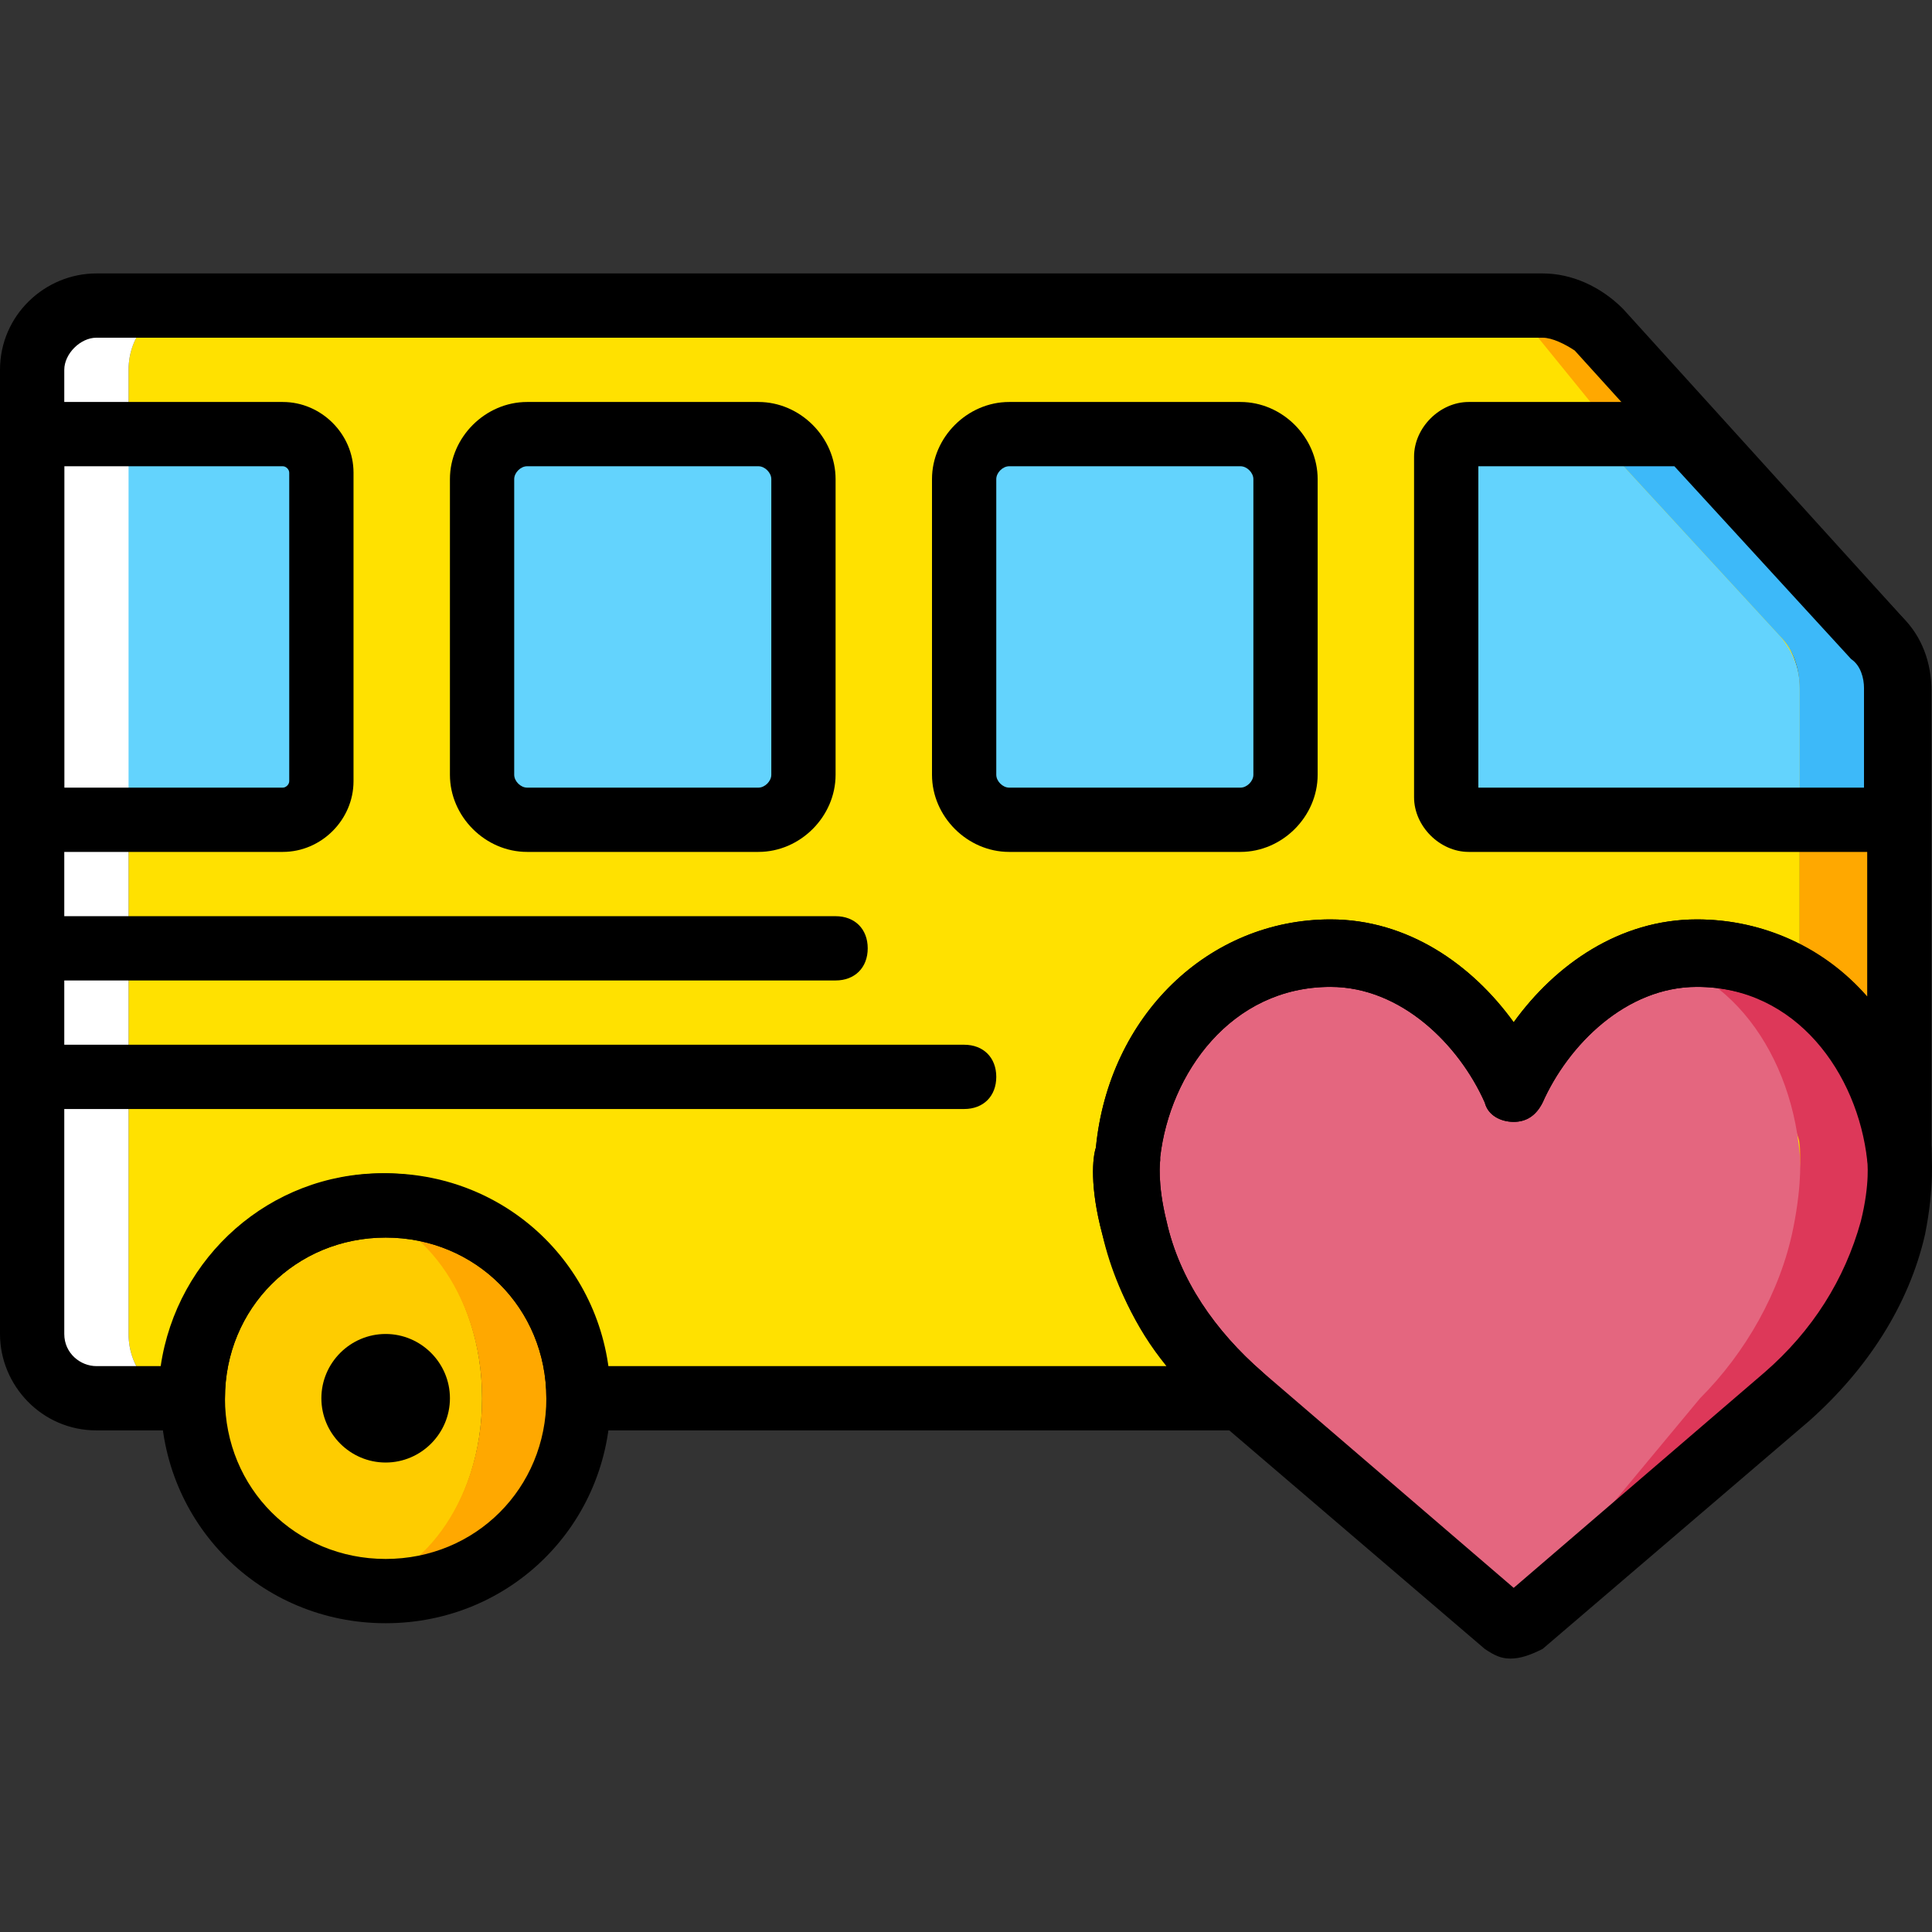
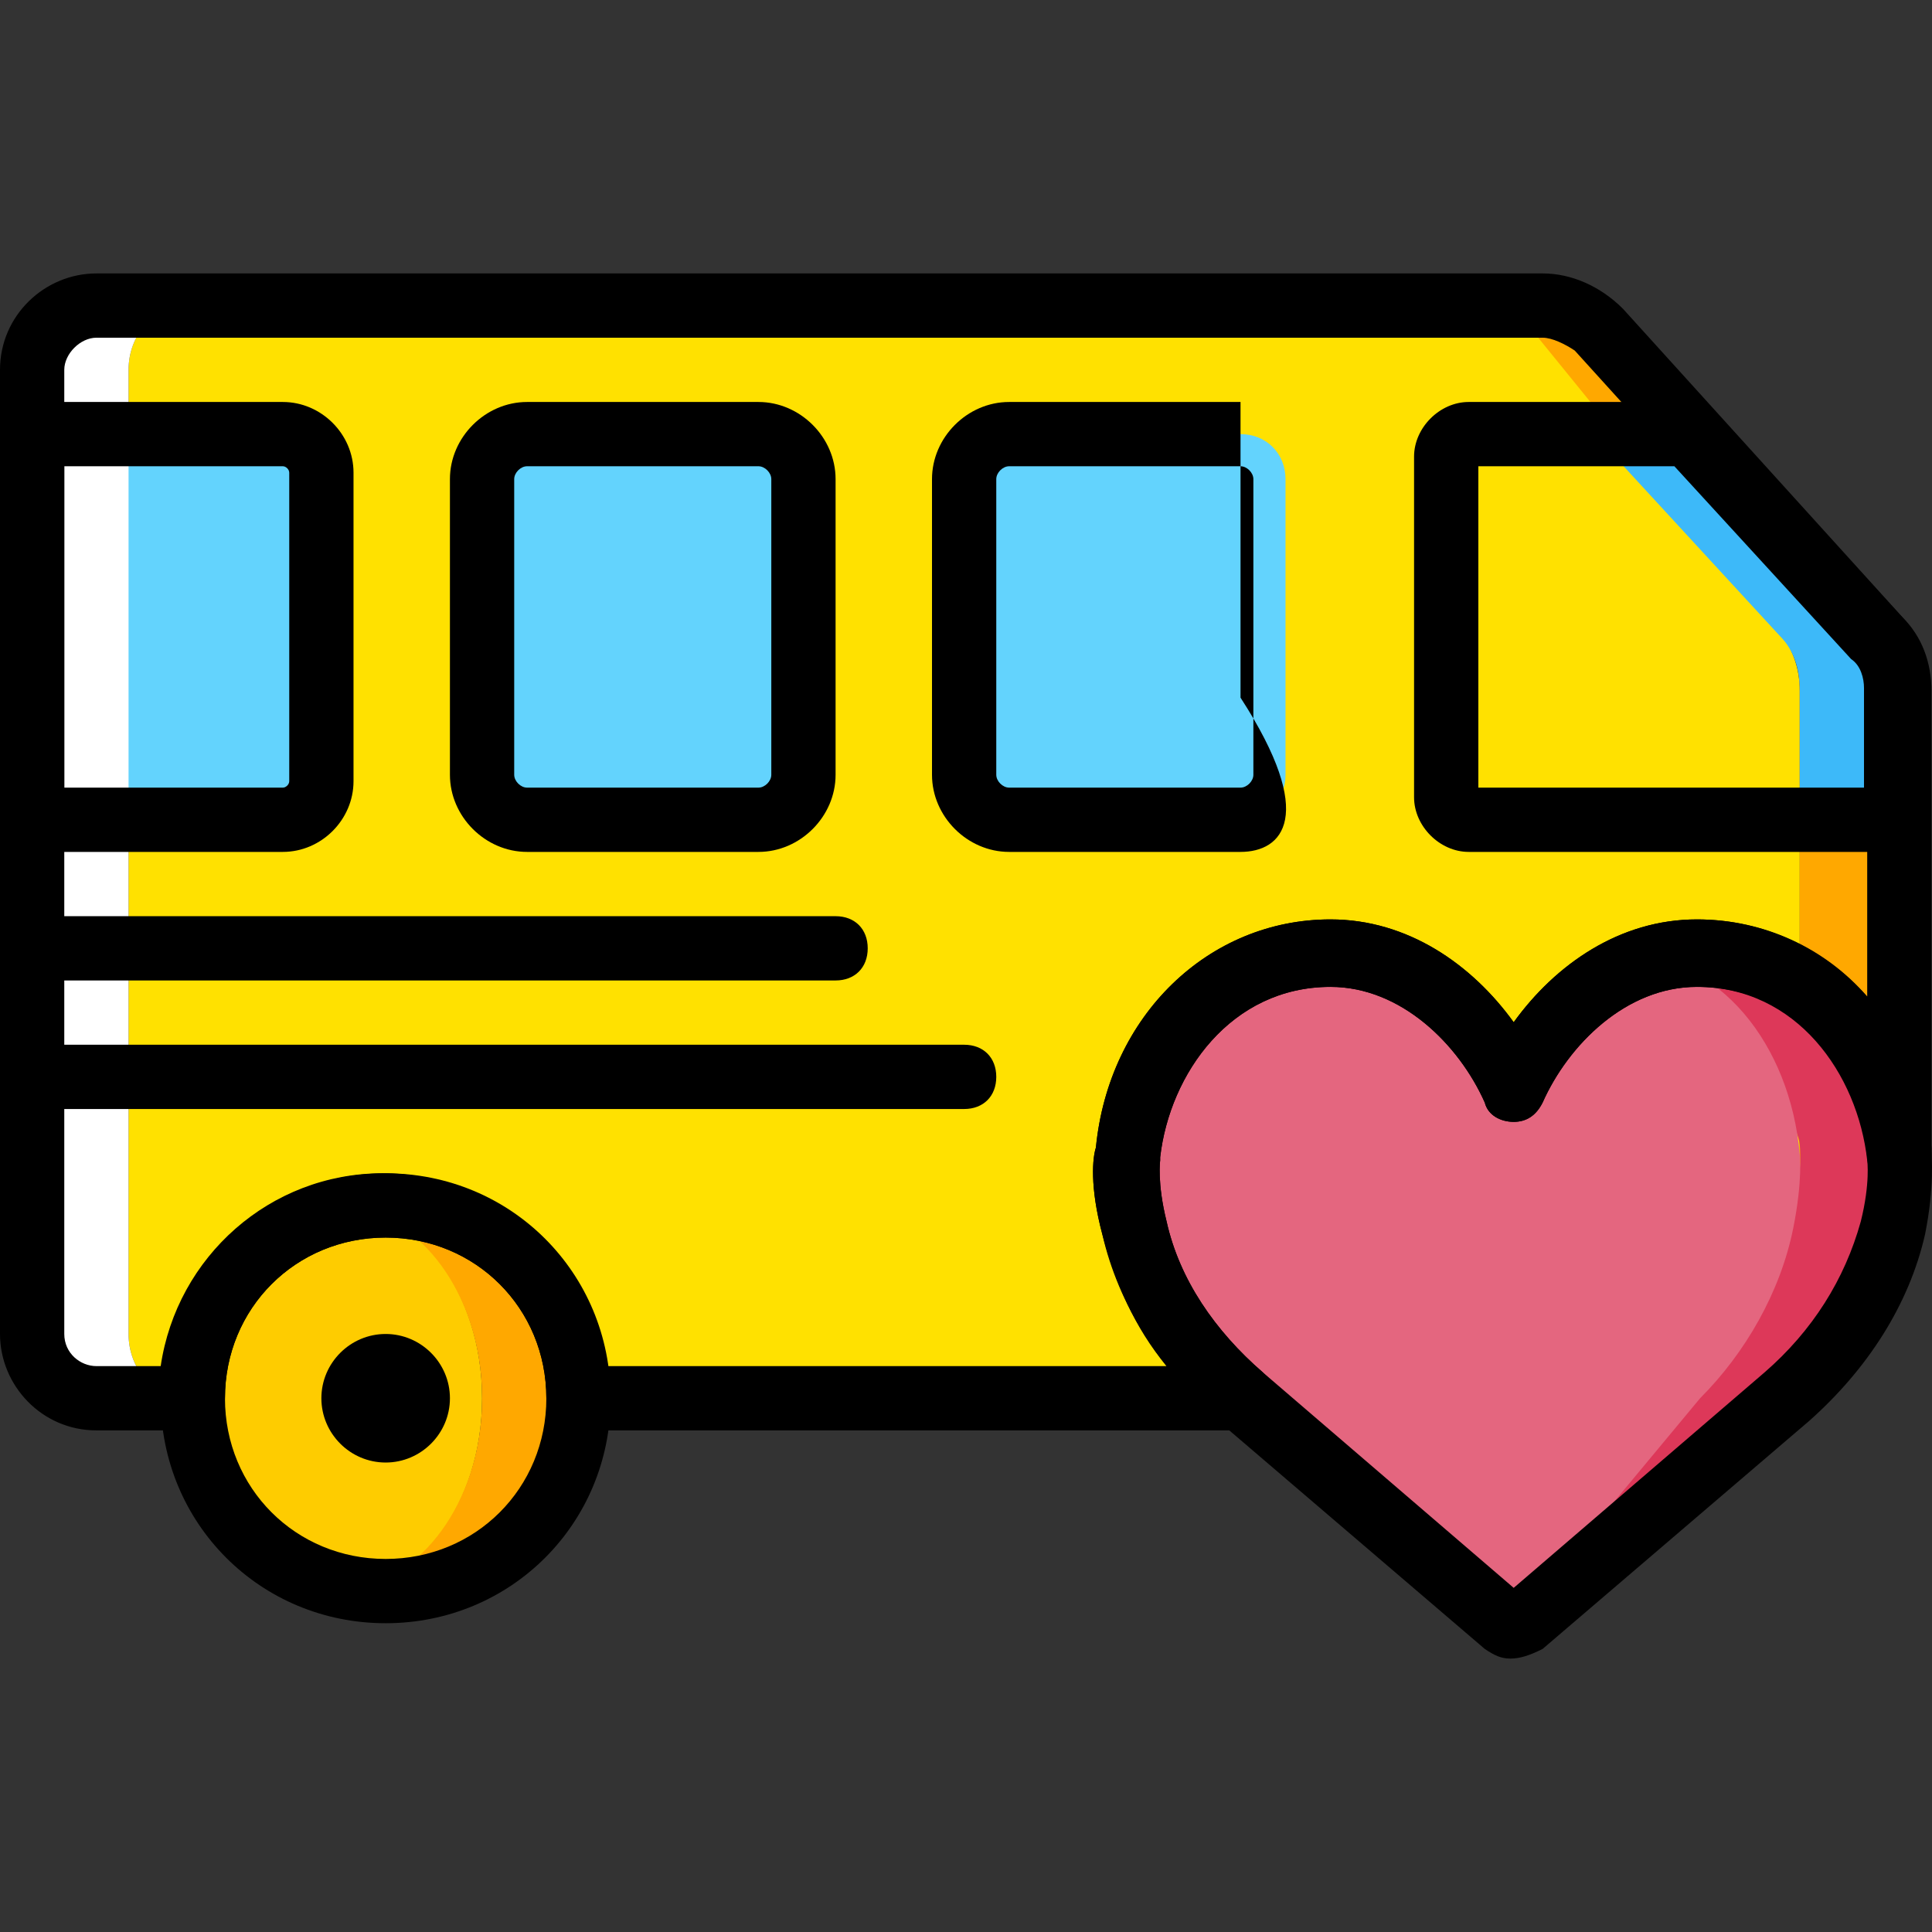
<svg xmlns="http://www.w3.org/2000/svg" height="800px" width="800px" version="1.1" id="Layer_1" viewBox="0 0 504.58 504.58" xml:space="preserve">
  <rect x="0" y="0" width="504.58" height="504.58" fill="#333333" stroke="none" />
  <g transform="translate(1 1)">
    <path style="fill:#FFE100;" d="M464.836,165.257L399.367,84.68c-3.357-4.197-8.393-6.715-13.429-6.715H47.682   c-8.393,0.839-15.108,8.393-15.108,17.626v251.803c0,9.233,6.715,16.787,15.108,16.787h11.751   c0-27.698,20.144-50.361,45.325-50.361s45.325,22.662,45.325,50.361h201.443c0-27.698,20.144-50.361,45.325-50.361   s45.325-2.518,45.325,25.18h11.751c8.393,0,15.108-7.554,15.108-16.787V179.526C469.033,173.651,467.354,169.454,464.836,165.257" />
    <path style="fill:#63D3FD;" d="M7.393,112.379V213.1h65.469c5.875,0,10.072-4.197,10.072-10.072v-80.577   c0-5.875-4.197-10.072-10.072-10.072H7.393z" />
    <path style="fill:#FECC00;" d="M124.902,364.182c0,27.698-16.787,50.361-37.77,50.361s-37.77-22.662-37.77-50.361   c0-27.698,16.787-50.361,37.77-50.361S124.902,336.484,124.902,364.182" />
    <path style="fill:#FFA800;" d="M99.721,313.821c-2.518,0-5.036,0-7.554,0.839c18.466,3.357,32.734,24.341,32.734,49.521   s-14.269,46.164-32.734,49.521c2.518,0,5.036,0.839,7.554,0.839c27.698,0,50.361-22.662,50.361-50.361   C150.082,336.484,127.42,313.821,99.721,313.821" />
    <path style="fill:#FFFFFF;" d="M32.574,347.395V95.592c0-9.233,6.715-16.787,15.108-16.787H24.18   c-9.233,0-16.787,7.554-16.787,16.787v251.803c0,9.233,7.554,16.787,16.787,16.787h23.502   C39.289,364.182,32.574,356.628,32.574,347.395" />
    <path style="fill:#FFA800;" d="M489.177,165.257L416.154,84.68c-3.357-3.357-9.233-5.875-14.269-5.875h-15.948   c5.036,0,10.072,2.518,13.429,6.715l65.469,80.577c3.357,3.357,4.197,8.393,4.197,13.43v142.689   c0,9.233-6.715,16.787-15.108,16.787h23.502c9.233,0,16.787-7.554,16.787-16.787V179.526   C494.213,173.651,492.534,169.454,489.177,165.257" />
-     <path style="fill:#63D3FD;" d="M382.58,213.1h86.452v-34.413c0-5.036-1.679-9.233-5.036-13.43l-48.682-52.879H382.58   c-3.357,0-5.875,2.518-5.875,5.875v88.97C376.705,210.582,379.223,213.1,382.58,213.1" />
    <path style="fill:#3DB9F9;" d="M489.177,165.257l-48.682-52.879h-25.18l48.682,52.879c3.357,3.357,5.036,8.393,5.036,13.43V213.1   h25.18v-34.413C494.213,173.651,492.534,169.454,489.177,165.257" />
    <g>
      <path style="fill:#63D3FD;" d="M250.803,124.129v77.22c0,6.715,5.036,11.751,11.751,11.751h60.433    c6.715,0,11.751-5.036,11.751-11.751v-77.22c0-6.715-5.036-11.751-11.751-11.751h-60.433    C255.839,112.379,250.803,117.415,250.803,124.129" />
      <path style="fill:#63D3FD;" d="M124.902,124.129v77.22c0,6.715,5.036,11.751,11.751,11.751h60.433    c6.715,0,11.751-5.036,11.751-11.751v-77.22c0-6.715-5.036-11.751-11.751-11.751h-60.433    C129.938,112.379,124.902,117.415,124.902,124.129" />
    </g>
    <path style="fill:#DD3859;" d="M494.213,298.713c-2.518-28.538-23.502-52.039-52.879-52.039c-3.357,0-6.715,0.839-9.233,0.839   c-15.108-4.197,35.252,35.252,36.931,50.361c0,0,0.839,6.715-1.679,19.305c-3.357,16.787-12.59,32.734-24.341,44.485   l-49.521,61.272l0,0c0.839,0,0.839,0,1.679,0l69.666-59.593c13.43-11.751,23.502-26.859,27.698-44.485   C495.052,306.267,494.213,298.713,494.213,298.713" />
    <path style="fill:#E4667F;" d="M393.492,283.605c6.715-18.466,10.072-35.252,29.377-35.252c25.18,0,43.646,23.502,46.164,52.039   c0,0,0.839,6.715-1.679,19.305c-3.357,16.787-12.59,32.734-24.341,44.485l-49.521,59.593c-0.839,0.839-0.839,0.839-1.679,0   l-73.023-59.593c-11.751-11.751-20.984-26.859-24.341-44.485c-2.518-12.59-1.679-19.305-1.679-19.305   c2.518-28.538,20.984-52.039,46.164-52.039C358.239,248.352,386.777,265.139,393.492,283.605" />
    <path d="M393.492,432.169c-2.518,0-4.197-0.839-6.715-2.518l-69.666-59.593c-15.108-13.43-26.02-30.216-30.216-48.682   c-3.357-12.59-2.518-20.144-1.679-22.662c3.357-34.413,29.377-59.593,61.272-59.593c20.144,0,36.931,11.751,47.843,26.859   c10.911-15.108,27.698-26.859,47.843-26.859c31.895,0,57.915,25.18,61.272,59.593c0,2.518,0.839,10.072-1.679,22.662   c-4.197,18.466-15.108,35.252-30.216,48.682l-69.666,59.593C398.528,431.329,396.01,432.169,393.492,432.169z M302.003,302.07   c0,0-0.839,5.875,1.679,15.948c3.357,15.108,12.59,28.538,25.18,39.449l65.469,56.236l65.469-56.236   c12.59-10.911,20.984-24.341,25.18-39.449c2.518-10.072,1.679-15.948,1.679-15.948c-2.518-22.662-18.466-45.325-44.485-45.325   c-18.466,0-33.574,15.108-40.289,30.216c-1.679,3.357-4.197,5.036-7.554,5.036l0,0c-3.357,0-6.715-1.679-7.554-5.036   c-6.715-15.108-21.823-30.216-40.289-30.216c-26.02,0-41.967,22.662-44.485,44.485C302.003,301.231,302.003,301.231,302.003,302.07   L302.003,302.07z" />
    <path d="M250.803,288.641H7.393c-5.036,0-8.393-3.357-8.393-8.393s3.357-8.393,8.393-8.393h243.41c5.036,0,8.393,3.357,8.393,8.393   S255.839,288.641,250.803,288.641z" />
    <path d="M217.229,255.067H7.393c-5.036,0-8.393-3.357-8.393-8.393s3.357-8.393,8.393-8.393h209.836   c5.036,0,8.393,3.357,8.393,8.393S222.266,255.067,217.229,255.067z" />
    <path d="M494.213,221.493H382.58c-7.554,0-14.269-6.715-14.269-14.269v-88.97c0-7.554,6.715-14.269,14.269-14.269h57.915   c2.518,0,5.036,0.839,5.875,2.518l48.682,52.879c5.036,5.036,7.554,11.751,7.554,19.305V213.1   C502.607,218.136,499.249,221.493,494.213,221.493z M385.098,204.706H485.82v-26.02c0-2.518-0.839-5.875-3.357-7.554   l-46.164-50.361h-51.2V204.706z" />
    <path d="M72.862,221.493H7.393C2.357,221.493-1,218.136-1,213.1V112.379c0-5.036,3.357-8.393,8.393-8.393h65.469   c10.072,0,18.466,8.393,18.466,18.466v80.577C91.328,213.1,82.934,221.493,72.862,221.493z M15.787,204.706h57.075   c0.839,0,1.679-0.839,1.679-1.679v-80.577c0-0.839-0.839-1.679-1.679-1.679H15.787V204.706z" />
-     <path d="M322.987,221.493h-60.433c-10.911,0-20.144-9.233-20.144-20.144v-77.22c0-10.911,9.233-20.144,20.144-20.144h60.433   c10.911,0,20.144,9.233,20.144,20.144v77.22C343.131,212.261,333.898,221.493,322.987,221.493z M262.554,120.772   c-1.679,0-3.357,1.679-3.357,3.357v77.22c0,1.679,1.679,3.357,3.357,3.357h60.433c1.679,0,3.357-1.679,3.357-3.357v-77.22   c0-1.679-1.679-3.357-3.357-3.357H262.554z" />
+     <path d="M322.987,221.493h-60.433c-10.911,0-20.144-9.233-20.144-20.144v-77.22c0-10.911,9.233-20.144,20.144-20.144h60.433   v77.22C343.131,212.261,333.898,221.493,322.987,221.493z M262.554,120.772   c-1.679,0-3.357,1.679-3.357,3.357v77.22c0,1.679,1.679,3.357,3.357,3.357h60.433c1.679,0,3.357-1.679,3.357-3.357v-77.22   c0-1.679-1.679-3.357-3.357-3.357H262.554z" />
    <path d="M197.085,221.493h-60.433c-10.911,0-20.144-9.233-20.144-20.144v-77.22c0-10.911,9.233-20.144,20.144-20.144h60.433   c10.911,0,20.144,9.233,20.144,20.144v77.22C217.229,212.261,207.997,221.493,197.085,221.493z M136.652,120.772   c-1.679,0-3.357,1.679-3.357,3.357v77.22c0,1.679,1.679,3.357,3.357,3.357h60.433c1.679,0,3.357-1.679,3.357-3.357v-77.22   c0-1.679-1.679-3.357-3.357-3.357H136.652z" />
    <path d="M99.721,422.936c-32.734,0-58.754-26.02-58.754-58.754s26.02-58.754,58.754-58.754s58.754,26.02,58.754,58.754   S132.456,422.936,99.721,422.936z M99.721,322.215c-23.502,0-41.967,18.466-41.967,41.967c0,23.502,18.466,41.967,41.967,41.967   s41.967-18.466,41.967-41.967C141.689,340.68,123.223,322.215,99.721,322.215z" />
    <path d="M116.508,364.182c0,9.233-7.554,16.787-16.787,16.787s-16.787-7.554-16.787-16.787c0-9.233,7.554-16.787,16.787-16.787   S116.508,354.949,116.508,364.182" />
    <path d="M323.826,372.575H150.082c-5.036,0-8.393-3.357-8.393-8.393c0-23.502-18.466-41.967-41.967-41.967   s-41.967,18.466-41.967,41.967c0,5.036-3.357,8.393-8.393,8.393H24.18C9.911,372.575-1,360.824-1,347.395V95.592   c0-14.269,11.751-25.18,25.18-25.18h377.705c7.554,0,15.108,3.357,20.984,9.233l73.023,80.577   c5.036,5.036,7.554,11.751,7.554,19.305v120.866c0,4.197-3.357,8.393-8.393,8.393c-5.036,0-8.393-3.357-8.393-7.554   c-1.679-21.823-17.626-44.485-44.485-44.485c-18.466,0-33.574,15.108-40.289,30.216c-1.679,3.357-4.197,5.036-7.554,5.036   s-6.715-1.679-7.554-5.036c-6.715-15.108-21.823-30.216-40.289-30.216c-26.02,0-41.967,22.662-44.485,44.485v0.839l0,0   c0,0-0.839,5.875,1.679,15.948c3.357,15.108,12.59,28.538,25.18,39.449l0.839,0.839c2.518,2.518,3.357,5.875,2.518,9.233   C330.541,370.057,327.184,372.575,323.826,372.575z M157.636,355.788h146.046c-8.393-10.072-13.43-21.823-16.787-34.413   c-3.357-12.59-2.518-20.144-1.679-22.662c3.357-34.413,29.377-59.593,61.272-59.593c20.144,0,36.931,11.751,47.843,26.859   c10.911-15.108,27.698-26.859,47.843-26.859c17.626,0,33.574,7.554,44.485,20.144v-80.577c0-2.518-0.839-5.875-3.357-7.554   l-73.023-80.577c-2.518-1.679-5.875-3.357-8.393-3.357H24.18c-4.197,0-8.393,4.197-8.393,8.393v251.803   c0,5.036,4.197,8.393,8.393,8.393h16.787c4.197-28.538,28.538-50.361,57.915-50.361S153.439,327.251,157.636,355.788z" />
  </g>
</svg>